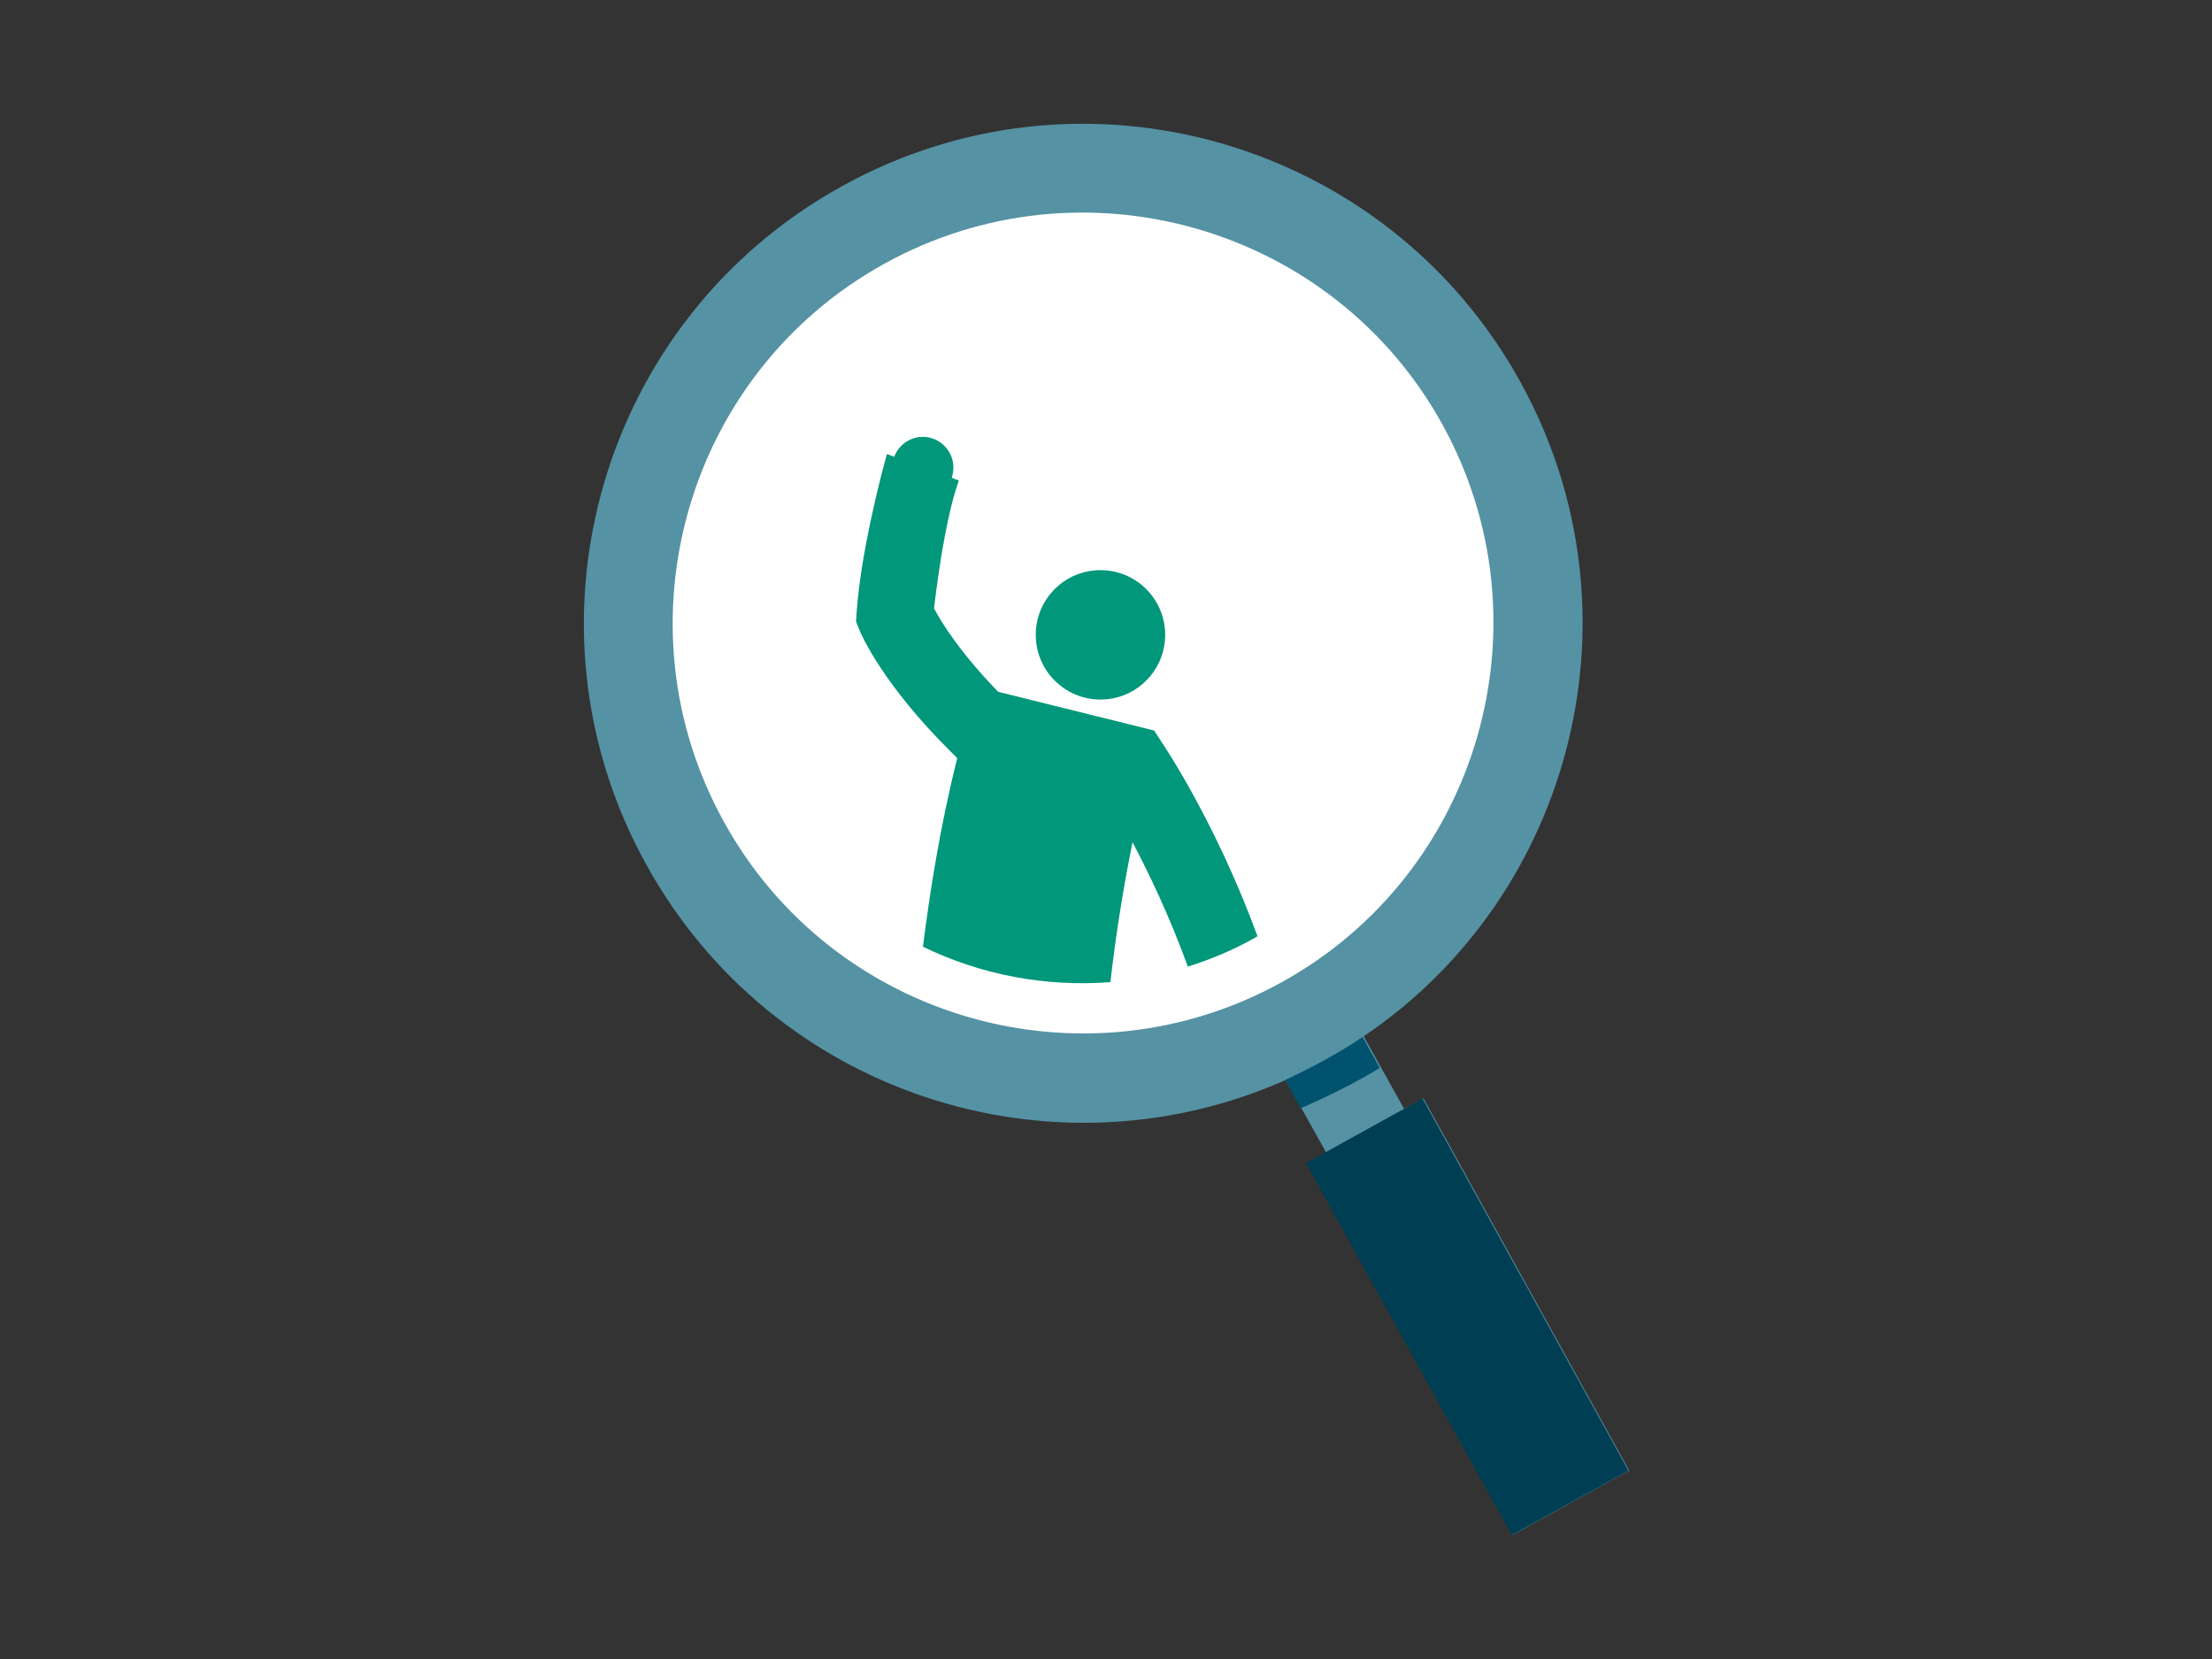
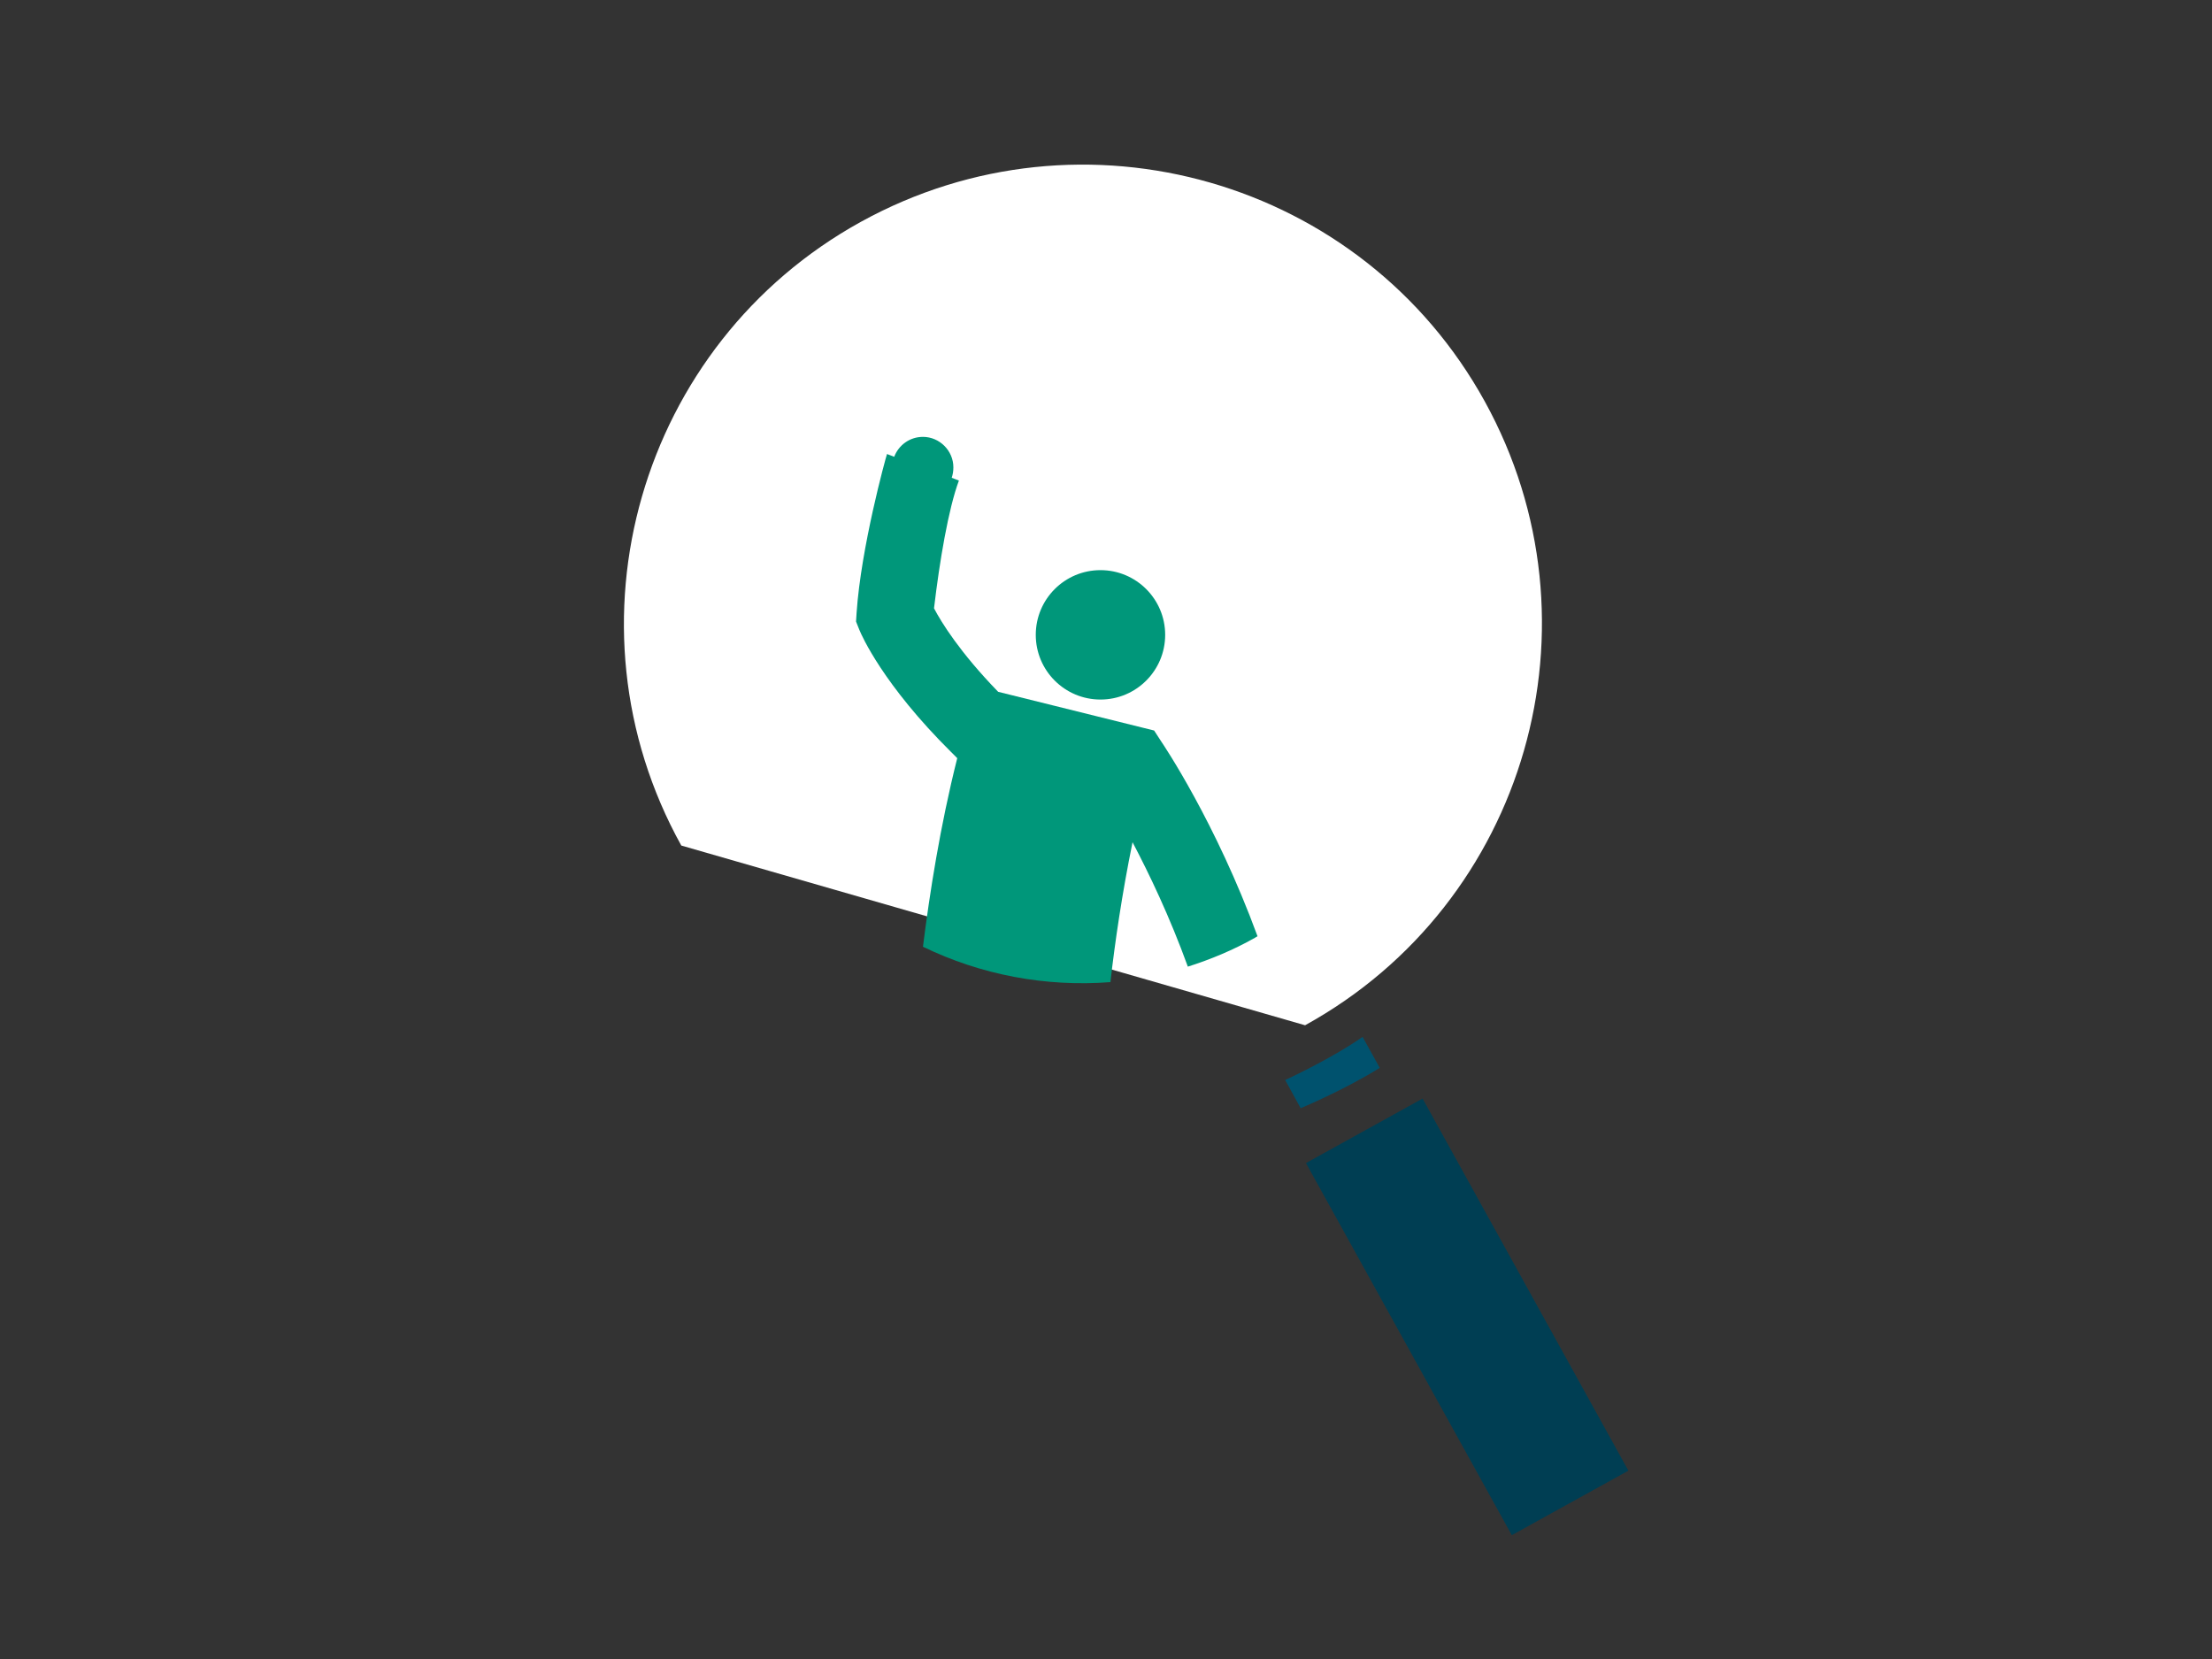
<svg xmlns="http://www.w3.org/2000/svg" id="Laag_1" style="enable-background:new 0 0 400 300;" version="1.1" viewBox="0 0 400 300" x="0px" xml:space="preserve" y="0px">
  <rect x="0" y="0" width="400" height="300" fill="#333333" stroke="none" />
  <style type="text/css">
	.st0{fill:#E25C55;}
	.st1{fill:#343434;}
	.st2{fill:#B33F38;}
	.st3{fill:#003E53;}
	.st4{fill:#FFFFFF;}
	.st5{fill:#757575;}
	.st6{fill:#283241;}
	.st7{fill:#17C285;}
	.st8{fill:#5592A4;}
	.st9{fill:#00526E;}
	.st10{fill:#00977A;}
	.st11{fill:#F8BF5C;}
	.st12{fill:#FFA033;}
	.st13{fill:#FF8A00;}
	.st14{fill:#F16800;}
	.st15{fill:#E6E6E6;}
	.st16{fill:#E4F0F3;}
	.st17{fill:#923A3A;}
	.st18{fill:#80A9B6;}
	.st19{fill:#CCE3EB;}
	.st20{fill:#E5F1F4;}
</style>
  <g>
    <g>
      <g>
        <g>
          <g>
            <g>
-               <path class="st4" d="M123.2,152.9c-22.2-40-7.6-90.7,32.5-112.8s90.7-7.6,112.8,32.5s7.6,90.7-32.5,112.8        S145.4,192.9,123.2,152.9z" />
+               <path class="st4" d="M123.2,152.9c-22.2-40-7.6-90.7,32.5-112.8s90.7-7.6,112.8,32.5s7.6,90.7-32.5,112.8        z" />
            </g>
          </g>
          <g>
            <g>
-               <path class="st8" d="M274.9,69c-24.1-43.6-79.1-59.5-122.7-35.3c-43.6,24.1-59.5,79.1-35.3,122.7        c22.8,41.3,73.2,57.7,115.6,38.9l7.3,13.1l-3.5,1.9l37.2,67.3l21.1-11.7l-37.2-67.3l-3.5,1.9l-7.3-13.1        C284.8,161.6,297.7,110.2,274.9,69z M130.9,148.6c-19.8-35.8-6.8-81.1,29-100.9s81.1-6.8,100.9,29s6.8,81.1-29,100.9        S150.7,184.5,130.9,148.6z" />
-             </g>
+               </g>
            <rect class="st3" height="76.9" transform="matrix(0.875 -0.484 0.484 0.875 -82.133 158.179)" width="24.1" x="253.3" y="199.7" />
          </g>
          <path class="st9" d="M232.4,195.3c0,0,8.3-3.8,14-7.8l3.1,5.6c-6.4,4-14.3,7.3-14.3,7.3L232.4,195.3z" />
        </g>
        <g>
          <path class="st10" d="M208.7,132.1l-28.2-7c-6.9-7.1-10.3-12.6-11.6-15.1c1-8.5,2.6-18,4.5-23.1l-1.3-0.5      c0.2-0.6,0.3-1.2,0.3-1.9c0-3-2.5-5.5-5.5-5.5c-2.4,0-4.4,1.5-5.2,3.6l-1.3-0.5c-0.3,0.9-4.7,16.9-5.5,28.7l-0.1,1.6l0.6,1.5      c0.4,1,4.3,9.9,16.6,22.1l1.1,1.1c-3.1,12.3-5,24.5-6.2,34.1c10.5,5.1,22.2,7.3,33.9,6.4c0.8-7.1,2.1-16,4-25.3      c3,5.7,6.7,13.4,10,22.5c4.1-1.3,8.2-3,12.1-5.2c0.2-0.1,0.3-0.2,0.5-0.3c-7.6-20.7-17-34.6-17.4-35.2L208.7,132.1z" />
          <circle class="st10" cx="199" cy="114.8" r="11.7" />
        </g>
      </g>
    </g>
  </g>
</svg>